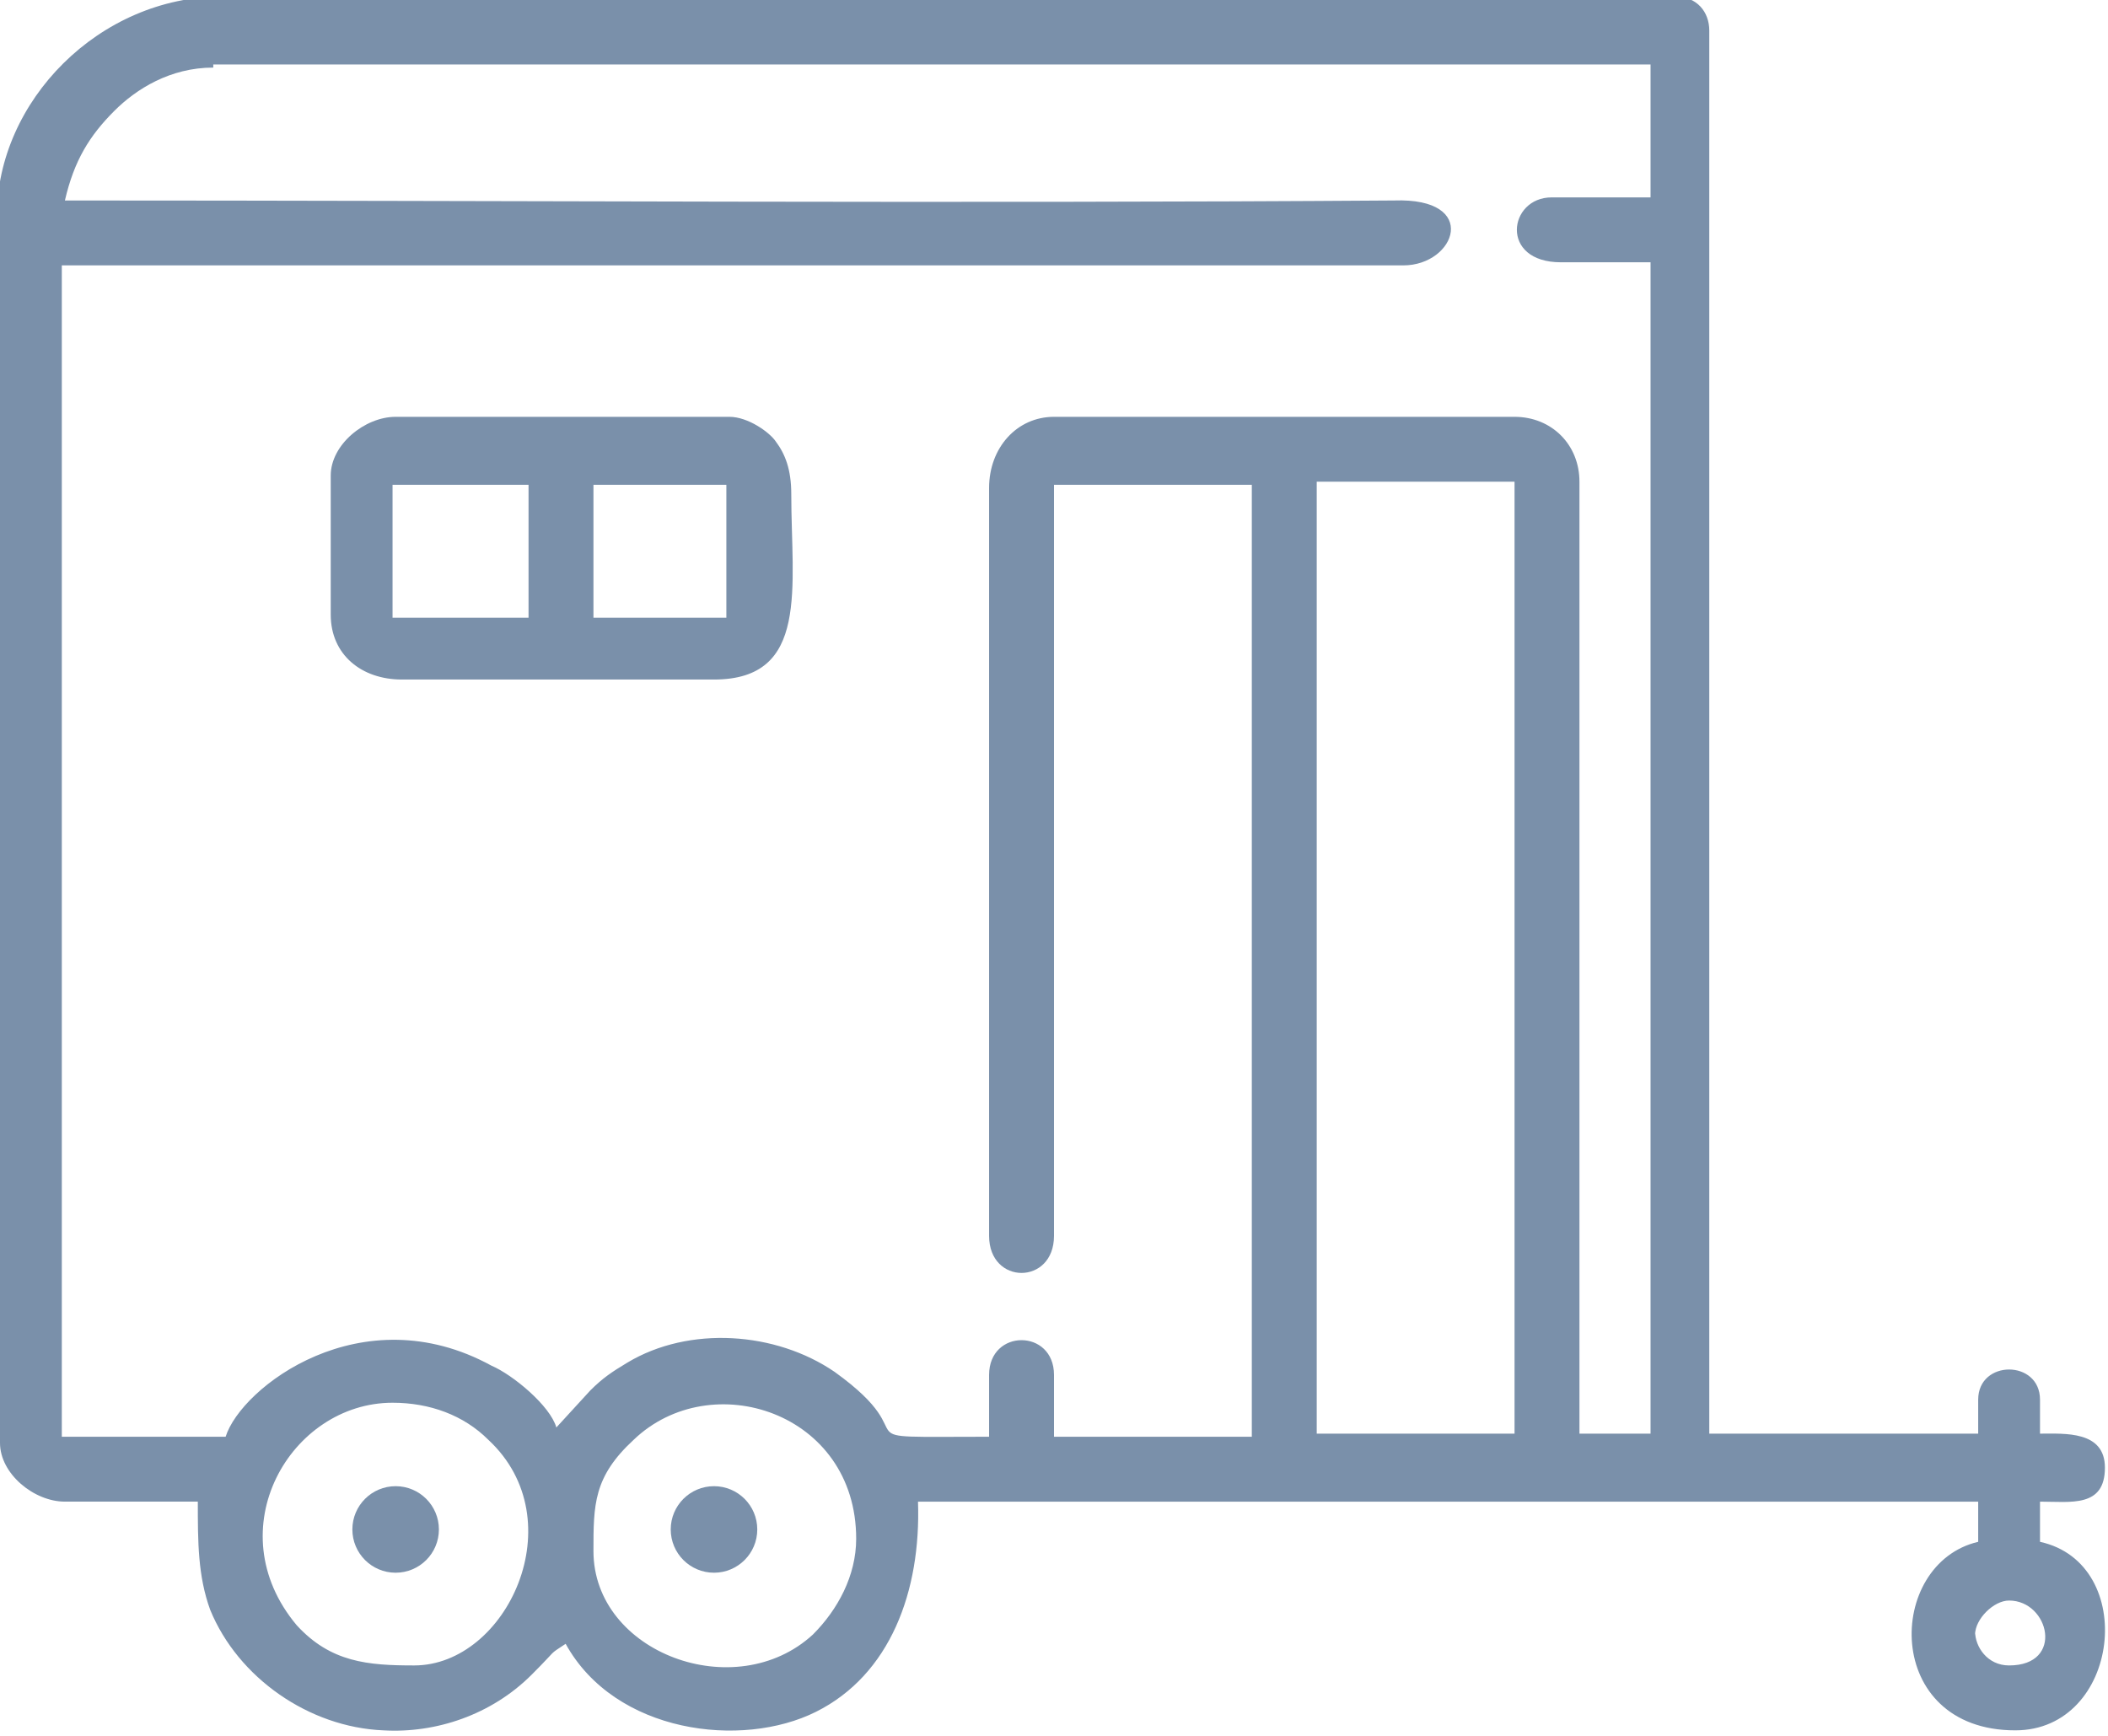
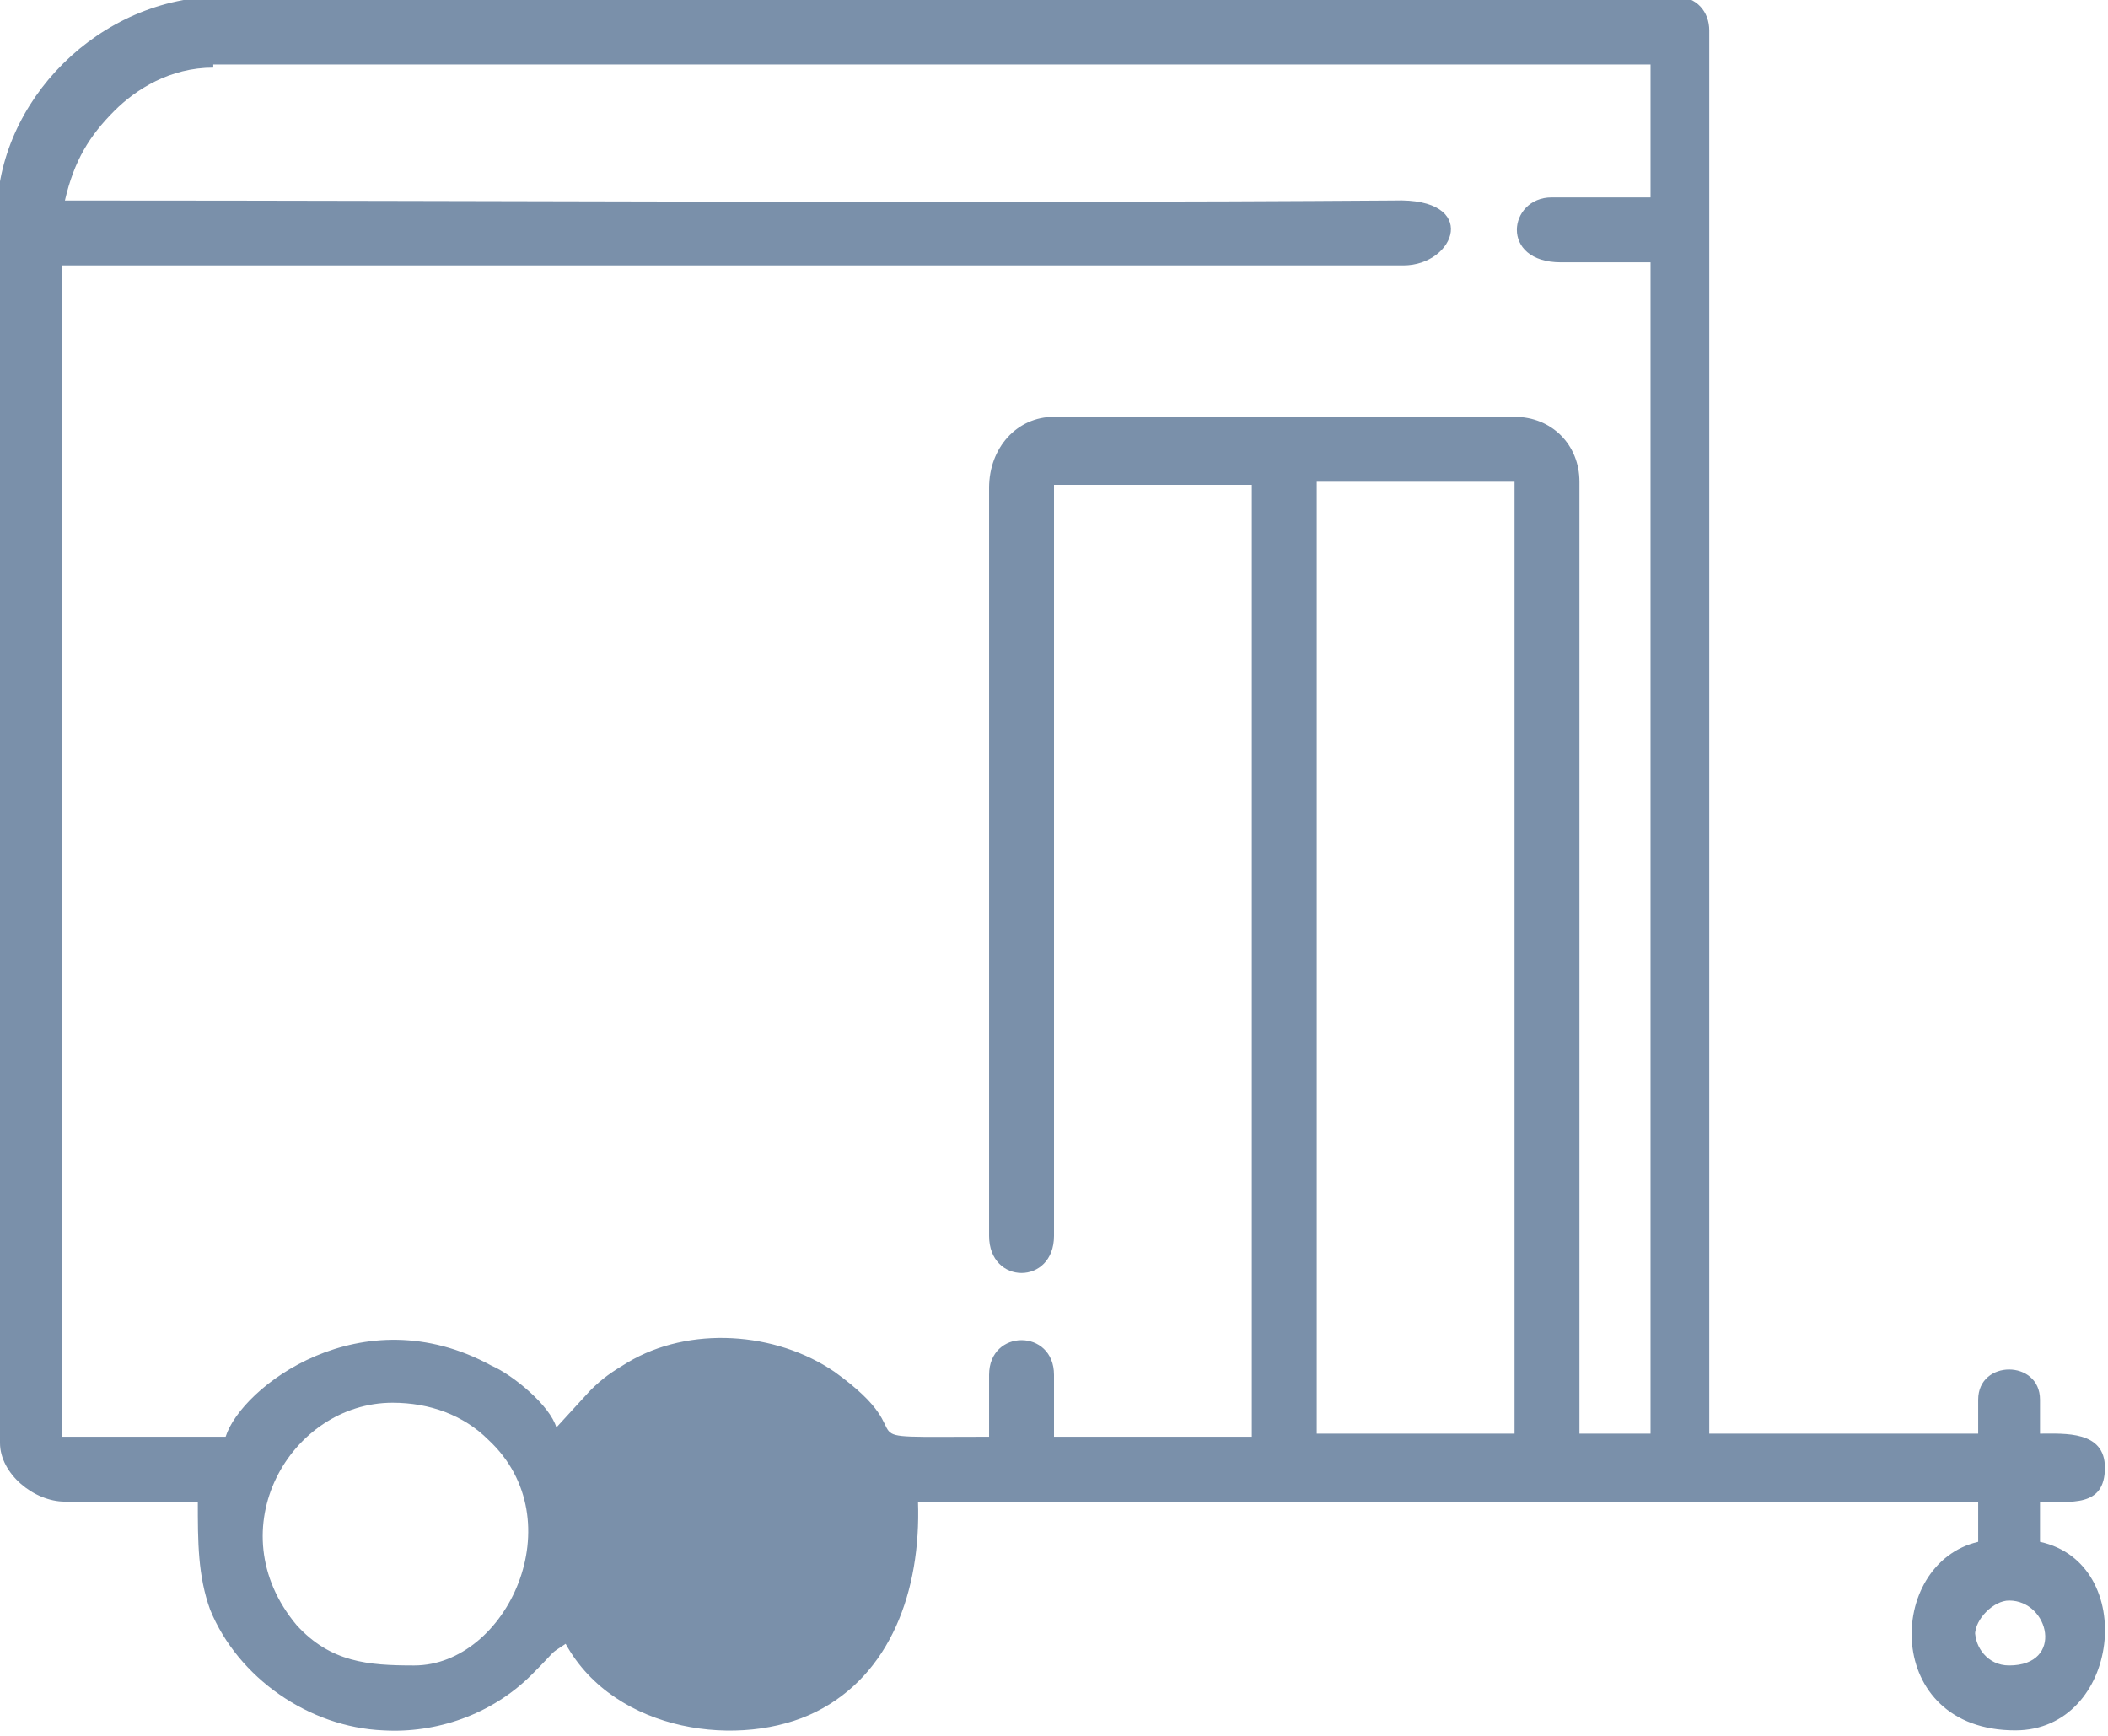
<svg xmlns="http://www.w3.org/2000/svg" xml:space="preserve" width="0.482in" height="0.397in" version="1.1" style="shape-rendering:geometricPrecision; text-rendering:geometricPrecision; image-rendering:optimizeQuality; fill-rule:evenodd; clip-rule:evenodd" viewBox="0 0 6.82 5.6">
  <defs>
    <style type="text/css">
   
    .str0 {stroke:#7A90AA;stroke-width:0.1;stroke-miterlimit:2.613}
    .fil0 {fill:#7A90AA}
   
  </style>
  </defs>
  <g id="Layer_x0020_1">
-     <path class="fil0" d="M6.39 5.28c0,-0.05 0.06,-0.11 0.11,-0.11 0.13,0 0.18,0.21 0,0.21 -0.07,0 -0.11,-0.06 -0.11,-0.11zm-4.47 -0.27c0,-0.15 -0,-0.24 0.13,-0.36 0.25,-0.24 0.72,-0.09 0.72,0.32 0,0.12 -0.06,0.23 -0.14,0.31 -0.25,0.23 -0.71,0.06 -0.71,-0.27zm-0.65 -0.48c0.12,0 0.23,0.04 0.31,0.12 0.28,0.26 0.06,0.73 -0.24,0.73 -0.15,0 -0.27,-0.01 -0.38,-0.13 -0.26,-0.31 -0.02,-0.72 0.31,-0.72zm2.99 -2.98l0.64 0 0 3.08 -0.64 0 0 -3.08zm-3.57 -1.35l4.65 0 0 0.43 -0.32 0c-0.14,0 -0.17,0.21 0.03,0.21l0.29 0 0 3.79 -0.23 0 0 -3.08c0,-0.12 -0.09,-0.21 -0.21,-0.21l-1.49 0c-0.12,0 -0.21,0.1 -0.21,0.23l0 2.42c0,0.16 0.21,0.16 0.21,0l0 -2.43 0.64 0 0 3.08 -0.64 0 0 -0.2c0,-0.15 -0.21,-0.15 -0.21,0l0 0.2c-0.52,0 -0.18,0.02 -0.5,-0.21 -0.19,-0.13 -0.47,-0.15 -0.67,-0.03 -0.05,0.03 -0.08,0.05 -0.12,0.09l-0.11 0.12c-0.02,-0.07 -0.14,-0.17 -0.21,-0.2 -0.42,-0.23 -0.81,0.07 -0.86,0.23l-0.53 0 0 -3.79 4.34 0c0.17,0 0.25,-0.22 -0.03,-0.21 -1.41,0.01 -2.88,0 -4.3,0 0.03,-0.13 0.08,-0.21 0.16,-0.29 0.07,-0.07 0.18,-0.14 0.32,-0.14zm-0.69 0.49l0 3.97c0,0.1 0.11,0.19 0.21,0.19l0.43 0c0,0.13 -0,0.24 0.04,0.35 0.09,0.22 0.32,0.38 0.56,0.39 0.17,0.01 0.35,-0.05 0.48,-0.18 0.09,-0.09 0.05,-0.06 0.11,-0.1 0.16,0.29 0.57,0.34 0.81,0.22 0.24,-0.12 0.34,-0.39 0.33,-0.68l3.43 0 0 0.13c-0.3,0.07 -0.31,0.61 0.12,0.61 0.34,0 0.4,-0.54 0.08,-0.61l0 -0.13c0.1,0 0.21,0.02 0.21,-0.11 0,-0.12 -0.13,-0.11 -0.21,-0.11l0 -0.11c0,-0.13 -0.2,-0.13 -0.2,0l0 0.11 -0.87 0 0 -4.54c0,-0.06 -0.04,-0.11 -0.11,-0.11l-4.7 0c-0.4,0 -0.73,0.34 -0.73,0.71z" />
-     <path class="fil0" d="M1.92 1.56l0.43 0 0 0.43 -0.43 0 0 -0.43zm-0.65 0l0.44 0 0 0.43 -0.44 0 0 -0.43zm-0.2 -0.03l0 0.45c0,0.13 0.1,0.21 0.23,0.21l1.01 0c0.31,0 0.25,-0.3 0.25,-0.6 0,-0.08 -0.02,-0.13 -0.05,-0.17 -0.02,-0.03 -0.09,-0.08 -0.15,-0.08l-1.08 0c-0.1,0 -0.21,0.09 -0.21,0.19z" />
-     <circle class="fil0 str0" cx="1.28" cy="4.94" r="0.09" />
-     <circle class="fil0 str0" cx="2.31" cy="4.94" r="0.09" />
+     <path class="fil0" d="M6.39 5.28c0,-0.05 0.06,-0.11 0.11,-0.11 0.13,0 0.18,0.21 0,0.21 -0.07,0 -0.11,-0.06 -0.11,-0.11zm-4.47 -0.27zm-0.65 -0.48c0.12,0 0.23,0.04 0.31,0.12 0.28,0.26 0.06,0.73 -0.24,0.73 -0.15,0 -0.27,-0.01 -0.38,-0.13 -0.26,-0.31 -0.02,-0.72 0.31,-0.72zm2.99 -2.98l0.64 0 0 3.08 -0.64 0 0 -3.08zm-3.57 -1.35l4.65 0 0 0.43 -0.32 0c-0.14,0 -0.17,0.21 0.03,0.21l0.29 0 0 3.79 -0.23 0 0 -3.08c0,-0.12 -0.09,-0.21 -0.21,-0.21l-1.49 0c-0.12,0 -0.21,0.1 -0.21,0.23l0 2.42c0,0.16 0.21,0.16 0.21,0l0 -2.43 0.64 0 0 3.08 -0.64 0 0 -0.2c0,-0.15 -0.21,-0.15 -0.21,0l0 0.2c-0.52,0 -0.18,0.02 -0.5,-0.21 -0.19,-0.13 -0.47,-0.15 -0.67,-0.03 -0.05,0.03 -0.08,0.05 -0.12,0.09l-0.11 0.12c-0.02,-0.07 -0.14,-0.17 -0.21,-0.2 -0.42,-0.23 -0.81,0.07 -0.86,0.23l-0.53 0 0 -3.79 4.34 0c0.17,0 0.25,-0.22 -0.03,-0.21 -1.41,0.01 -2.88,0 -4.3,0 0.03,-0.13 0.08,-0.21 0.16,-0.29 0.07,-0.07 0.18,-0.14 0.32,-0.14zm-0.69 0.49l0 3.97c0,0.1 0.11,0.19 0.21,0.19l0.43 0c0,0.13 -0,0.24 0.04,0.35 0.09,0.22 0.32,0.38 0.56,0.39 0.17,0.01 0.35,-0.05 0.48,-0.18 0.09,-0.09 0.05,-0.06 0.11,-0.1 0.16,0.29 0.57,0.34 0.81,0.22 0.24,-0.12 0.34,-0.39 0.33,-0.68l3.43 0 0 0.13c-0.3,0.07 -0.31,0.61 0.12,0.61 0.34,0 0.4,-0.54 0.08,-0.61l0 -0.13c0.1,0 0.21,0.02 0.21,-0.11 0,-0.12 -0.13,-0.11 -0.21,-0.11l0 -0.11c0,-0.13 -0.2,-0.13 -0.2,0l0 0.11 -0.87 0 0 -4.54c0,-0.06 -0.04,-0.11 -0.11,-0.11l-4.7 0c-0.4,0 -0.73,0.34 -0.73,0.71z" />
  </g>
</svg>